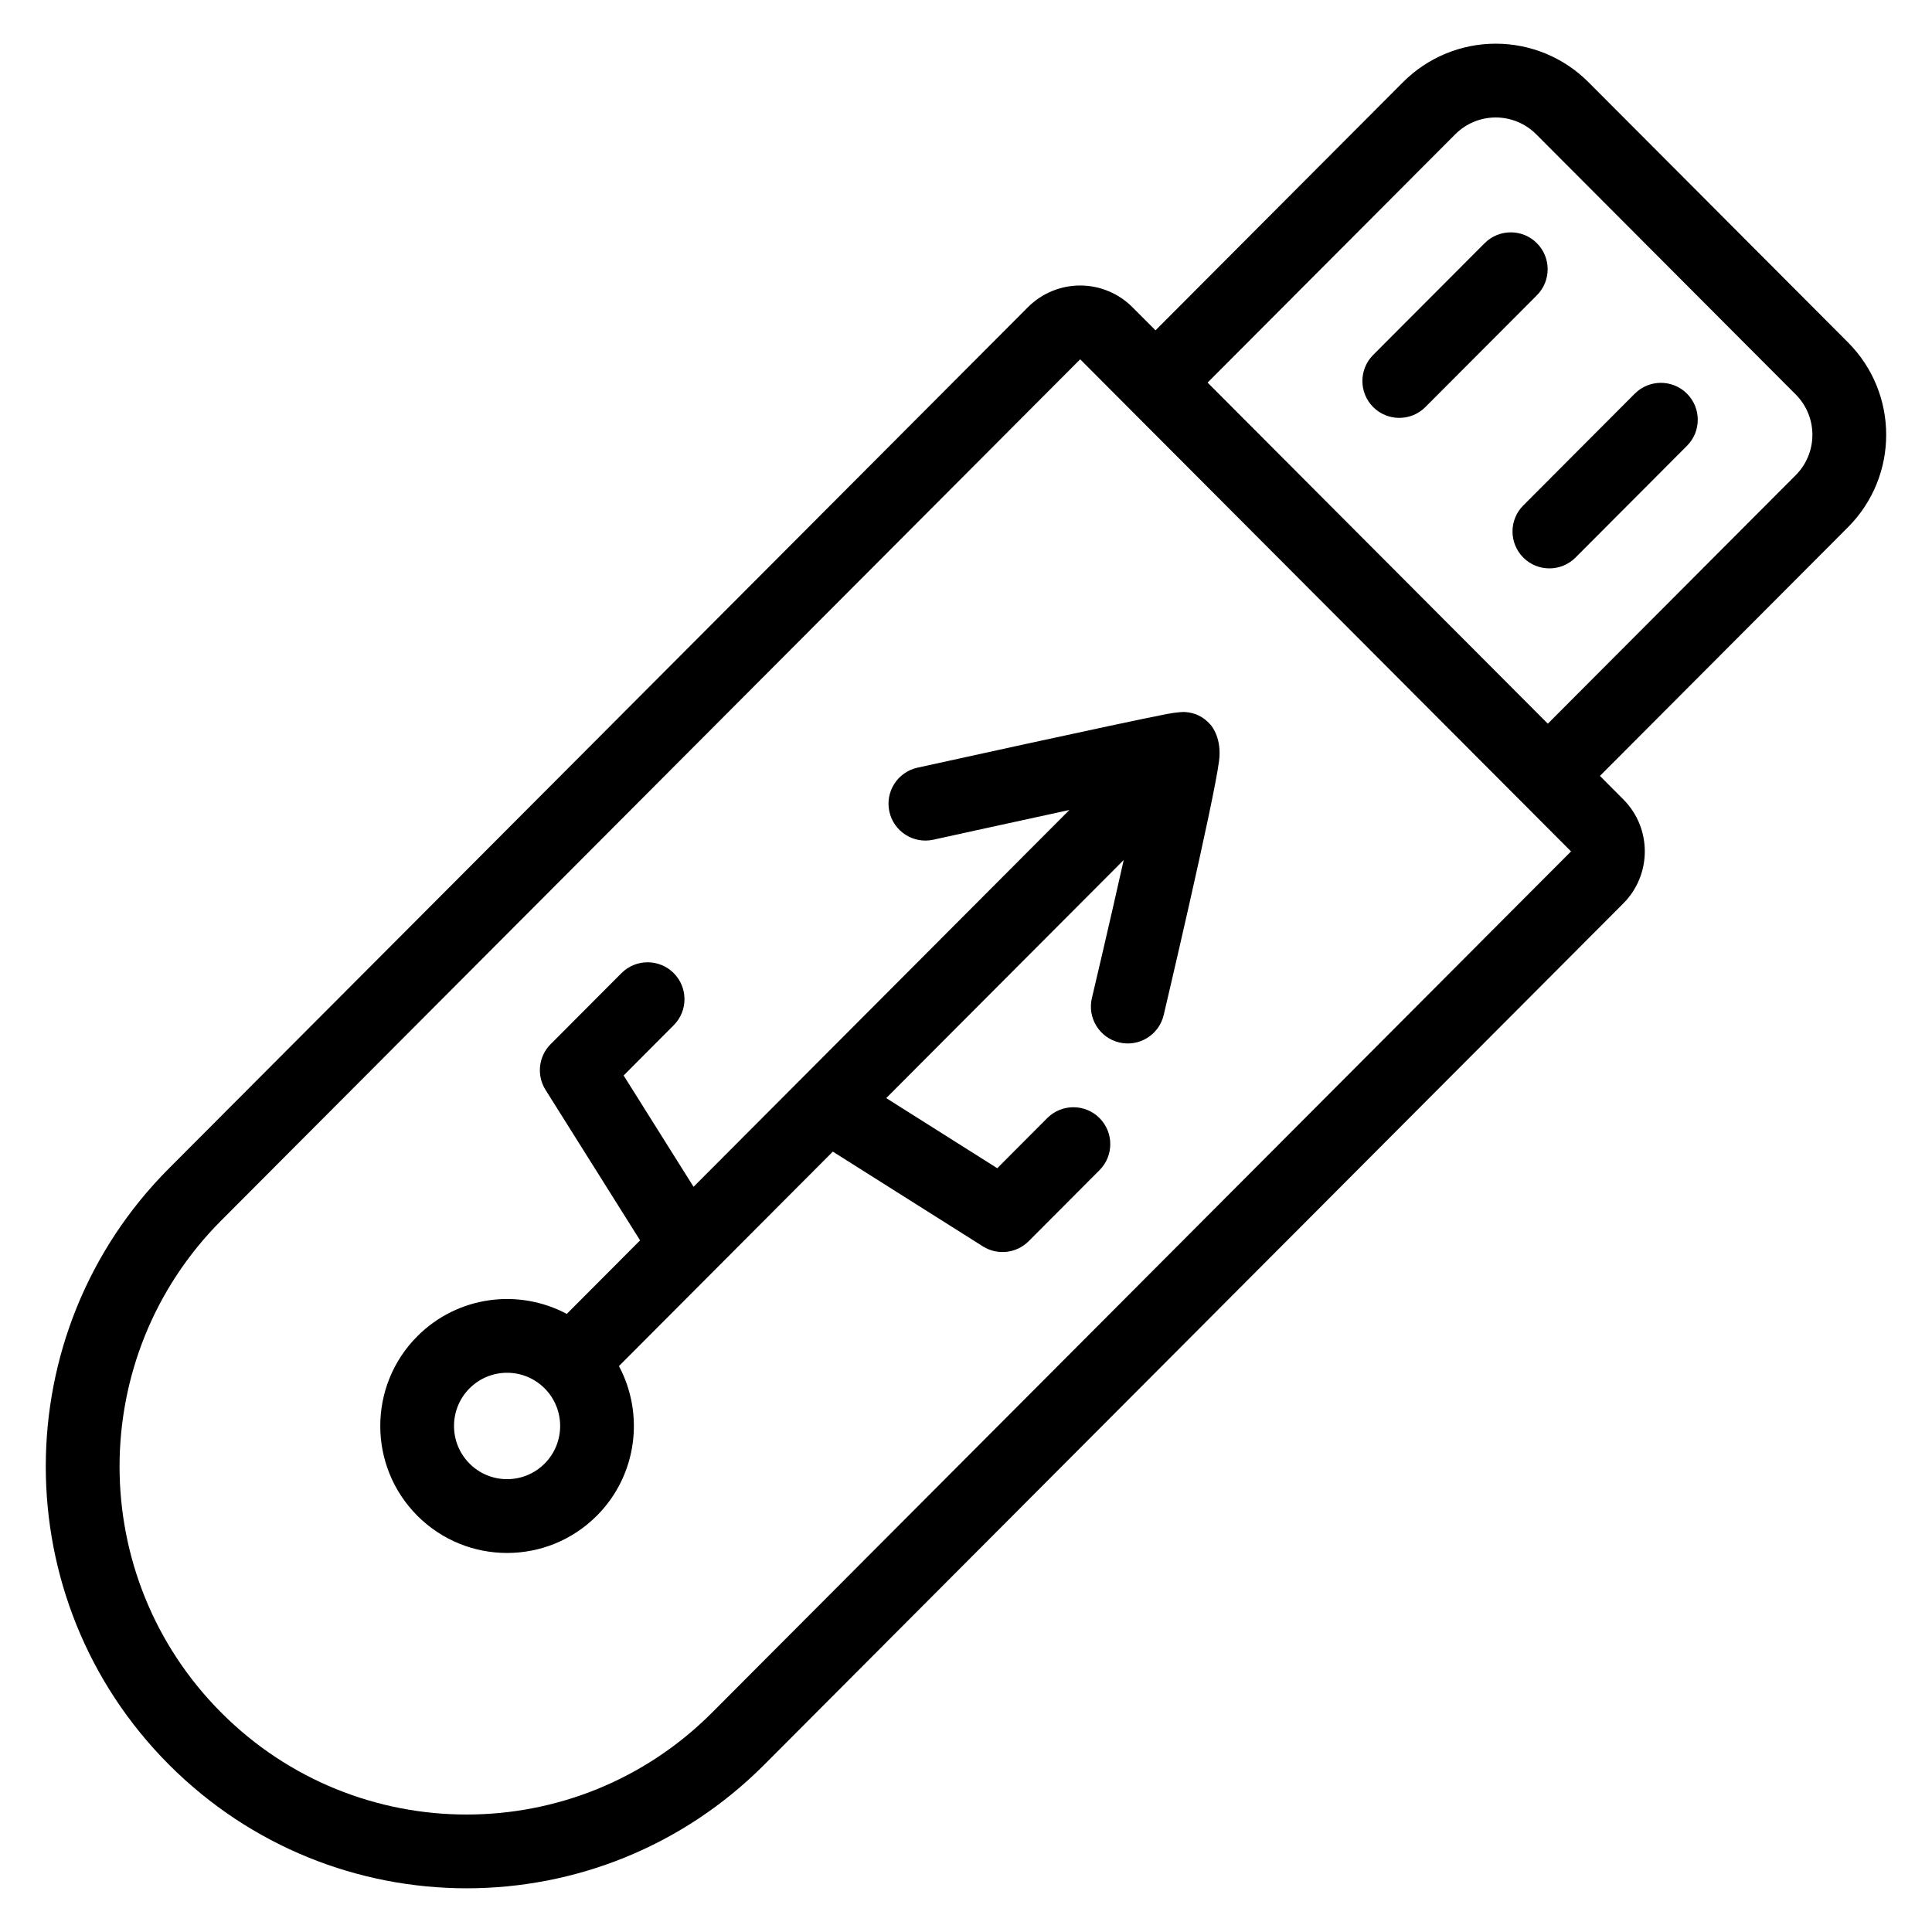
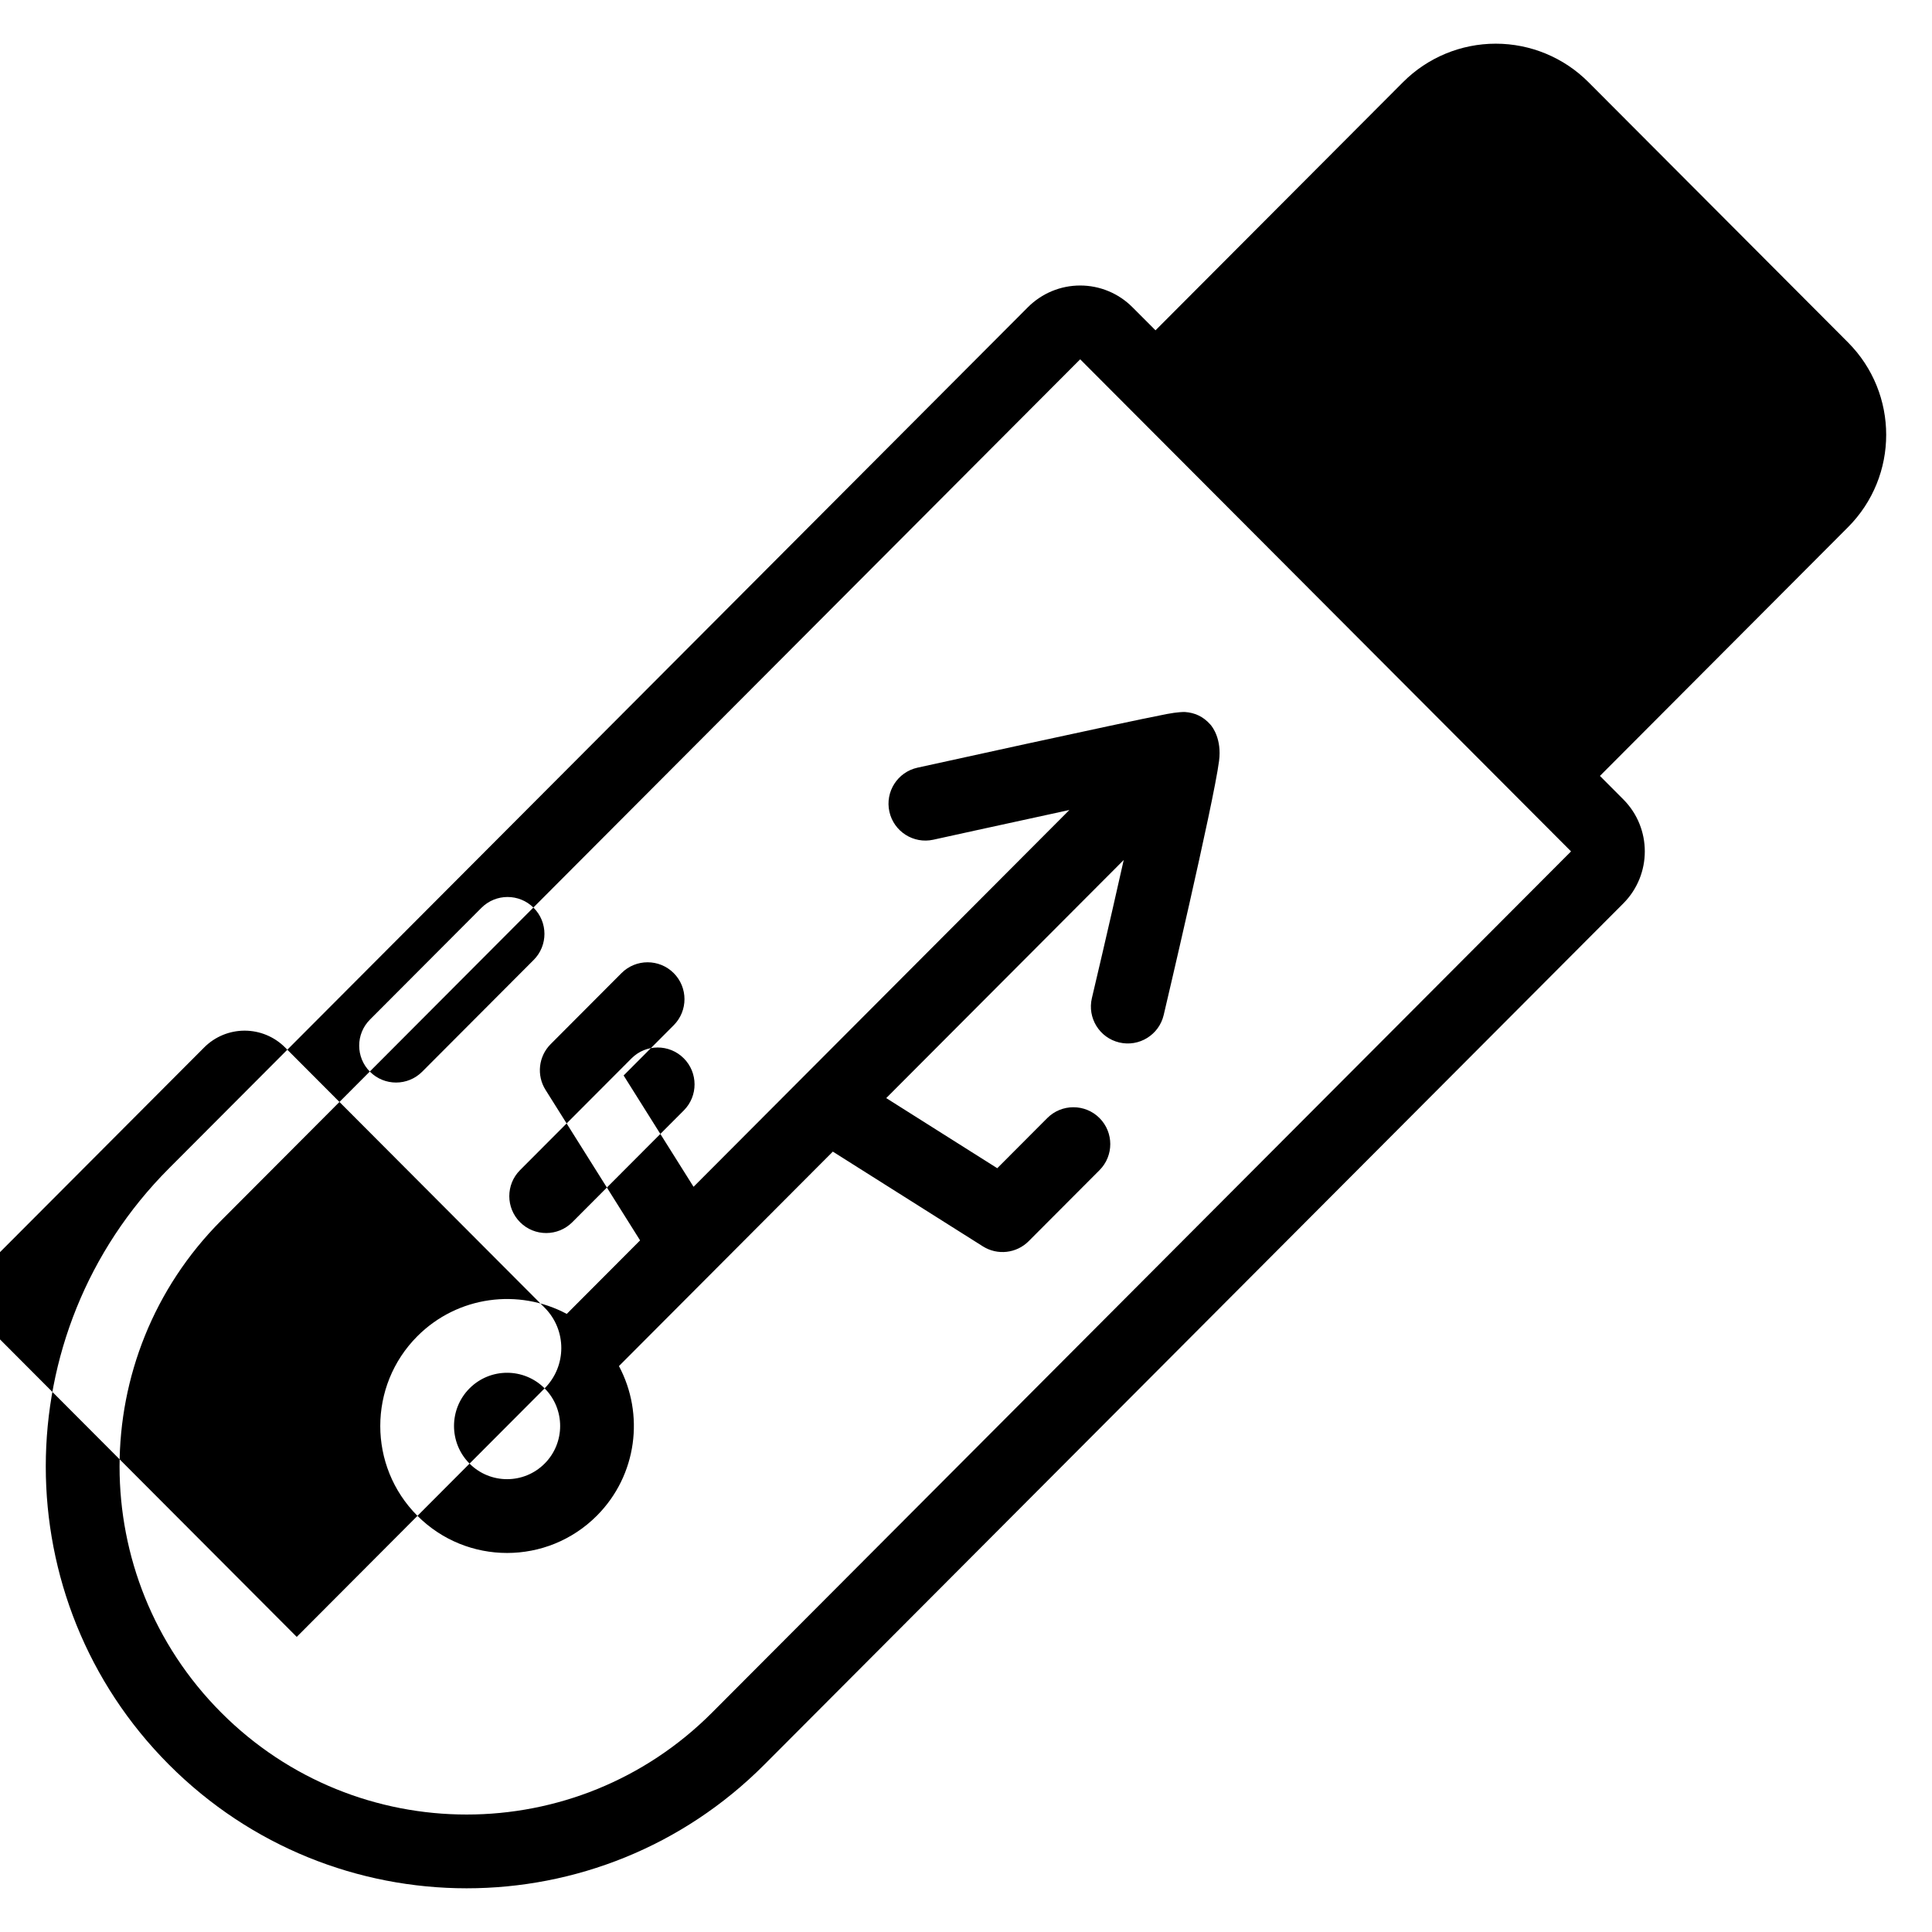
<svg xmlns="http://www.w3.org/2000/svg" fill="#000000" width="800px" height="800px" version="1.1" viewBox="144 144 512 512">
-   <path d="m450.22 231.54 65.605-65.773c6.508-6.523 15.344-10.191 24.562-10.191 9.215 0 18.051 3.668 24.562 10.191 17.363 17.414 51.453 51.59 68.781 68.961 13.508 13.539 13.508 35.457 0 48.996l-65.73 65.902 6.18 6.199c7.613 7.629 7.613 19.977 0 27.609 0 0-141.41 141.77-227.64 228.23-43.562 43.672-114.18 43.672-157.75 0l-0.016-0.016c-43.523-43.637-43.523-114.38 0-158.01 86.23-86.449 227.64-228.23 227.64-228.23 3.672-3.68 8.648-5.746 13.844-5.746 5.199 0 10.176 2.066 13.844 5.746l6.117 6.125zm110.12 138.09-130.08-130.41s-141.41 141.77-227.64 228.23c-35.914 36.012-35.914 94.387 0 130.4 0.004 0.004 0.012 0.012 0.016 0.016 35.914 36.004 94.148 36.004 130.06 0 86.23-86.457 227.64-228.23 227.64-228.23zm-132.94-10.973c-17.664 3.824-36.059 7.875-36.059 7.875-5.266 1.164-10.484-2.176-11.648-7.441-1.164-5.266 2.176-10.488 7.441-11.648 0 0 54.094-11.918 66.098-14.223 2.758-0.527 4.481-0.555 4.82-0.527 2.469 0.168 4.797 1.129 6.734 3.348 0.59 0.672 3.012 3.867 2.281 9.586-1.453 11.297-14.68 67.379-14.68 67.379-1.242 5.254-6.516 8.504-11.762 7.262-5.254-1.242-8.504-6.508-7.262-11.762 0 0 4.469-18.852 8.434-36.598l-62.938 63.098 29.426 18.582 13.254-13.289c3.812-3.82 10.008-3.824 13.828-0.02 3.82 3.812 3.824 10.008 0.016 13.828l-18.777 18.824c-3.231 3.238-8.277 3.805-12.141 1.363l-39.758-25.102-56.68 56.832c6.793 12.727 4.844 28.926-5.856 39.656-13.129 13.164-34.449 13.164-47.578 0-13.09-13.125-13.09-34.434 0-47.559 10.715-10.738 26.887-12.715 39.605-5.922l19.434-19.484-25.062-39.895c-2.426-3.856-1.859-8.879 1.355-12.102l18.777-18.832c3.812-3.82 10.008-3.824 13.828-0.016 3.816 3.812 3.824 10 0.016 13.824l-13.277 13.32 18.531 29.5 99.602-99.859zm-139.07 153.27c5.488 5.508 5.488 14.441 0 19.941-5.492 5.504-14.402 5.504-19.895 0-5.488-5.504-5.488-14.438 0-19.941 5.492-5.504 14.402-5.504 19.895 0zm265.86-176.14 65.695-65.863c5.894-5.91 5.894-15.477 0-21.383-17.328-17.379-51.418-51.547-68.781-68.961-2.844-2.848-6.699-4.449-10.719-4.449s-7.883 1.602-10.719 4.449l-65.641 65.809 90.168 90.402zm23.039-87.457-29.547 29.621c-3.812 3.816-3.801 10.012 0.02 13.824 3.816 3.812 10.012 3.801 13.824-0.016l29.547-29.621c3.812-3.82 3.801-10.016-0.02-13.828-3.82-3.812-10.012-3.801-13.824 0.02zm-39.781-39.887-29.547 29.621c-3.812 3.82-3.801 10.016 0.02 13.828 3.82 3.812 10.012 3.801 13.824-0.02l29.547-29.621c3.812-3.816 3.801-10.012-0.02-13.824-3.816-3.812-10.012-3.801-13.824 0.016z" fill-rule="evenodd" />
+   <path d="m450.22 231.54 65.605-65.773c6.508-6.523 15.344-10.191 24.562-10.191 9.215 0 18.051 3.668 24.562 10.191 17.363 17.414 51.453 51.59 68.781 68.961 13.508 13.539 13.508 35.457 0 48.996l-65.73 65.902 6.18 6.199c7.613 7.629 7.613 19.977 0 27.609 0 0-141.41 141.77-227.64 228.23-43.562 43.672-114.18 43.672-157.75 0l-0.016-0.016c-43.523-43.637-43.523-114.38 0-158.01 86.23-86.449 227.64-228.23 227.64-228.23 3.672-3.68 8.648-5.746 13.844-5.746 5.199 0 10.176 2.066 13.844 5.746l6.117 6.125zm110.12 138.09-130.08-130.41s-141.41 141.77-227.64 228.23c-35.914 36.012-35.914 94.387 0 130.4 0.004 0.004 0.012 0.012 0.016 0.016 35.914 36.004 94.148 36.004 130.06 0 86.23-86.457 227.64-228.23 227.64-228.23zm-132.94-10.973c-17.664 3.824-36.059 7.875-36.059 7.875-5.266 1.164-10.484-2.176-11.648-7.441-1.164-5.266 2.176-10.488 7.441-11.648 0 0 54.094-11.918 66.098-14.223 2.758-0.527 4.481-0.555 4.82-0.527 2.469 0.168 4.797 1.129 6.734 3.348 0.59 0.672 3.012 3.867 2.281 9.586-1.453 11.297-14.68 67.379-14.68 67.379-1.242 5.254-6.516 8.504-11.762 7.262-5.254-1.242-8.504-6.508-7.262-11.762 0 0 4.469-18.852 8.434-36.598l-62.938 63.098 29.426 18.582 13.254-13.289c3.812-3.82 10.008-3.824 13.828-0.02 3.82 3.812 3.824 10.008 0.016 13.828l-18.777 18.824c-3.231 3.238-8.277 3.805-12.141 1.363l-39.758-25.102-56.68 56.832c6.793 12.727 4.844 28.926-5.856 39.656-13.129 13.164-34.449 13.164-47.578 0-13.09-13.125-13.09-34.434 0-47.559 10.715-10.738 26.887-12.715 39.605-5.922l19.434-19.484-25.062-39.895c-2.426-3.856-1.859-8.879 1.355-12.102l18.777-18.832c3.812-3.82 10.008-3.824 13.828-0.016 3.816 3.812 3.824 10 0.016 13.824l-13.277 13.32 18.531 29.5 99.602-99.859zm-139.07 153.27c5.488 5.508 5.488 14.441 0 19.941-5.492 5.504-14.402 5.504-19.895 0-5.488-5.504-5.488-14.438 0-19.941 5.492-5.504 14.402-5.504 19.895 0zc5.894-5.91 5.894-15.477 0-21.383-17.328-17.379-51.418-51.547-68.781-68.961-2.844-2.848-6.699-4.449-10.719-4.449s-7.883 1.602-10.719 4.449l-65.641 65.809 90.168 90.402zm23.039-87.457-29.547 29.621c-3.812 3.816-3.801 10.012 0.02 13.824 3.816 3.812 10.012 3.801 13.824-0.016l29.547-29.621c3.812-3.82 3.801-10.016-0.02-13.828-3.82-3.812-10.012-3.801-13.824 0.02zm-39.781-39.887-29.547 29.621c-3.812 3.82-3.801 10.016 0.02 13.828 3.82 3.812 10.012 3.801 13.824-0.02l29.547-29.621c3.812-3.816 3.801-10.012-0.02-13.824-3.816-3.812-10.012-3.801-13.824 0.016z" fill-rule="evenodd" />
</svg>